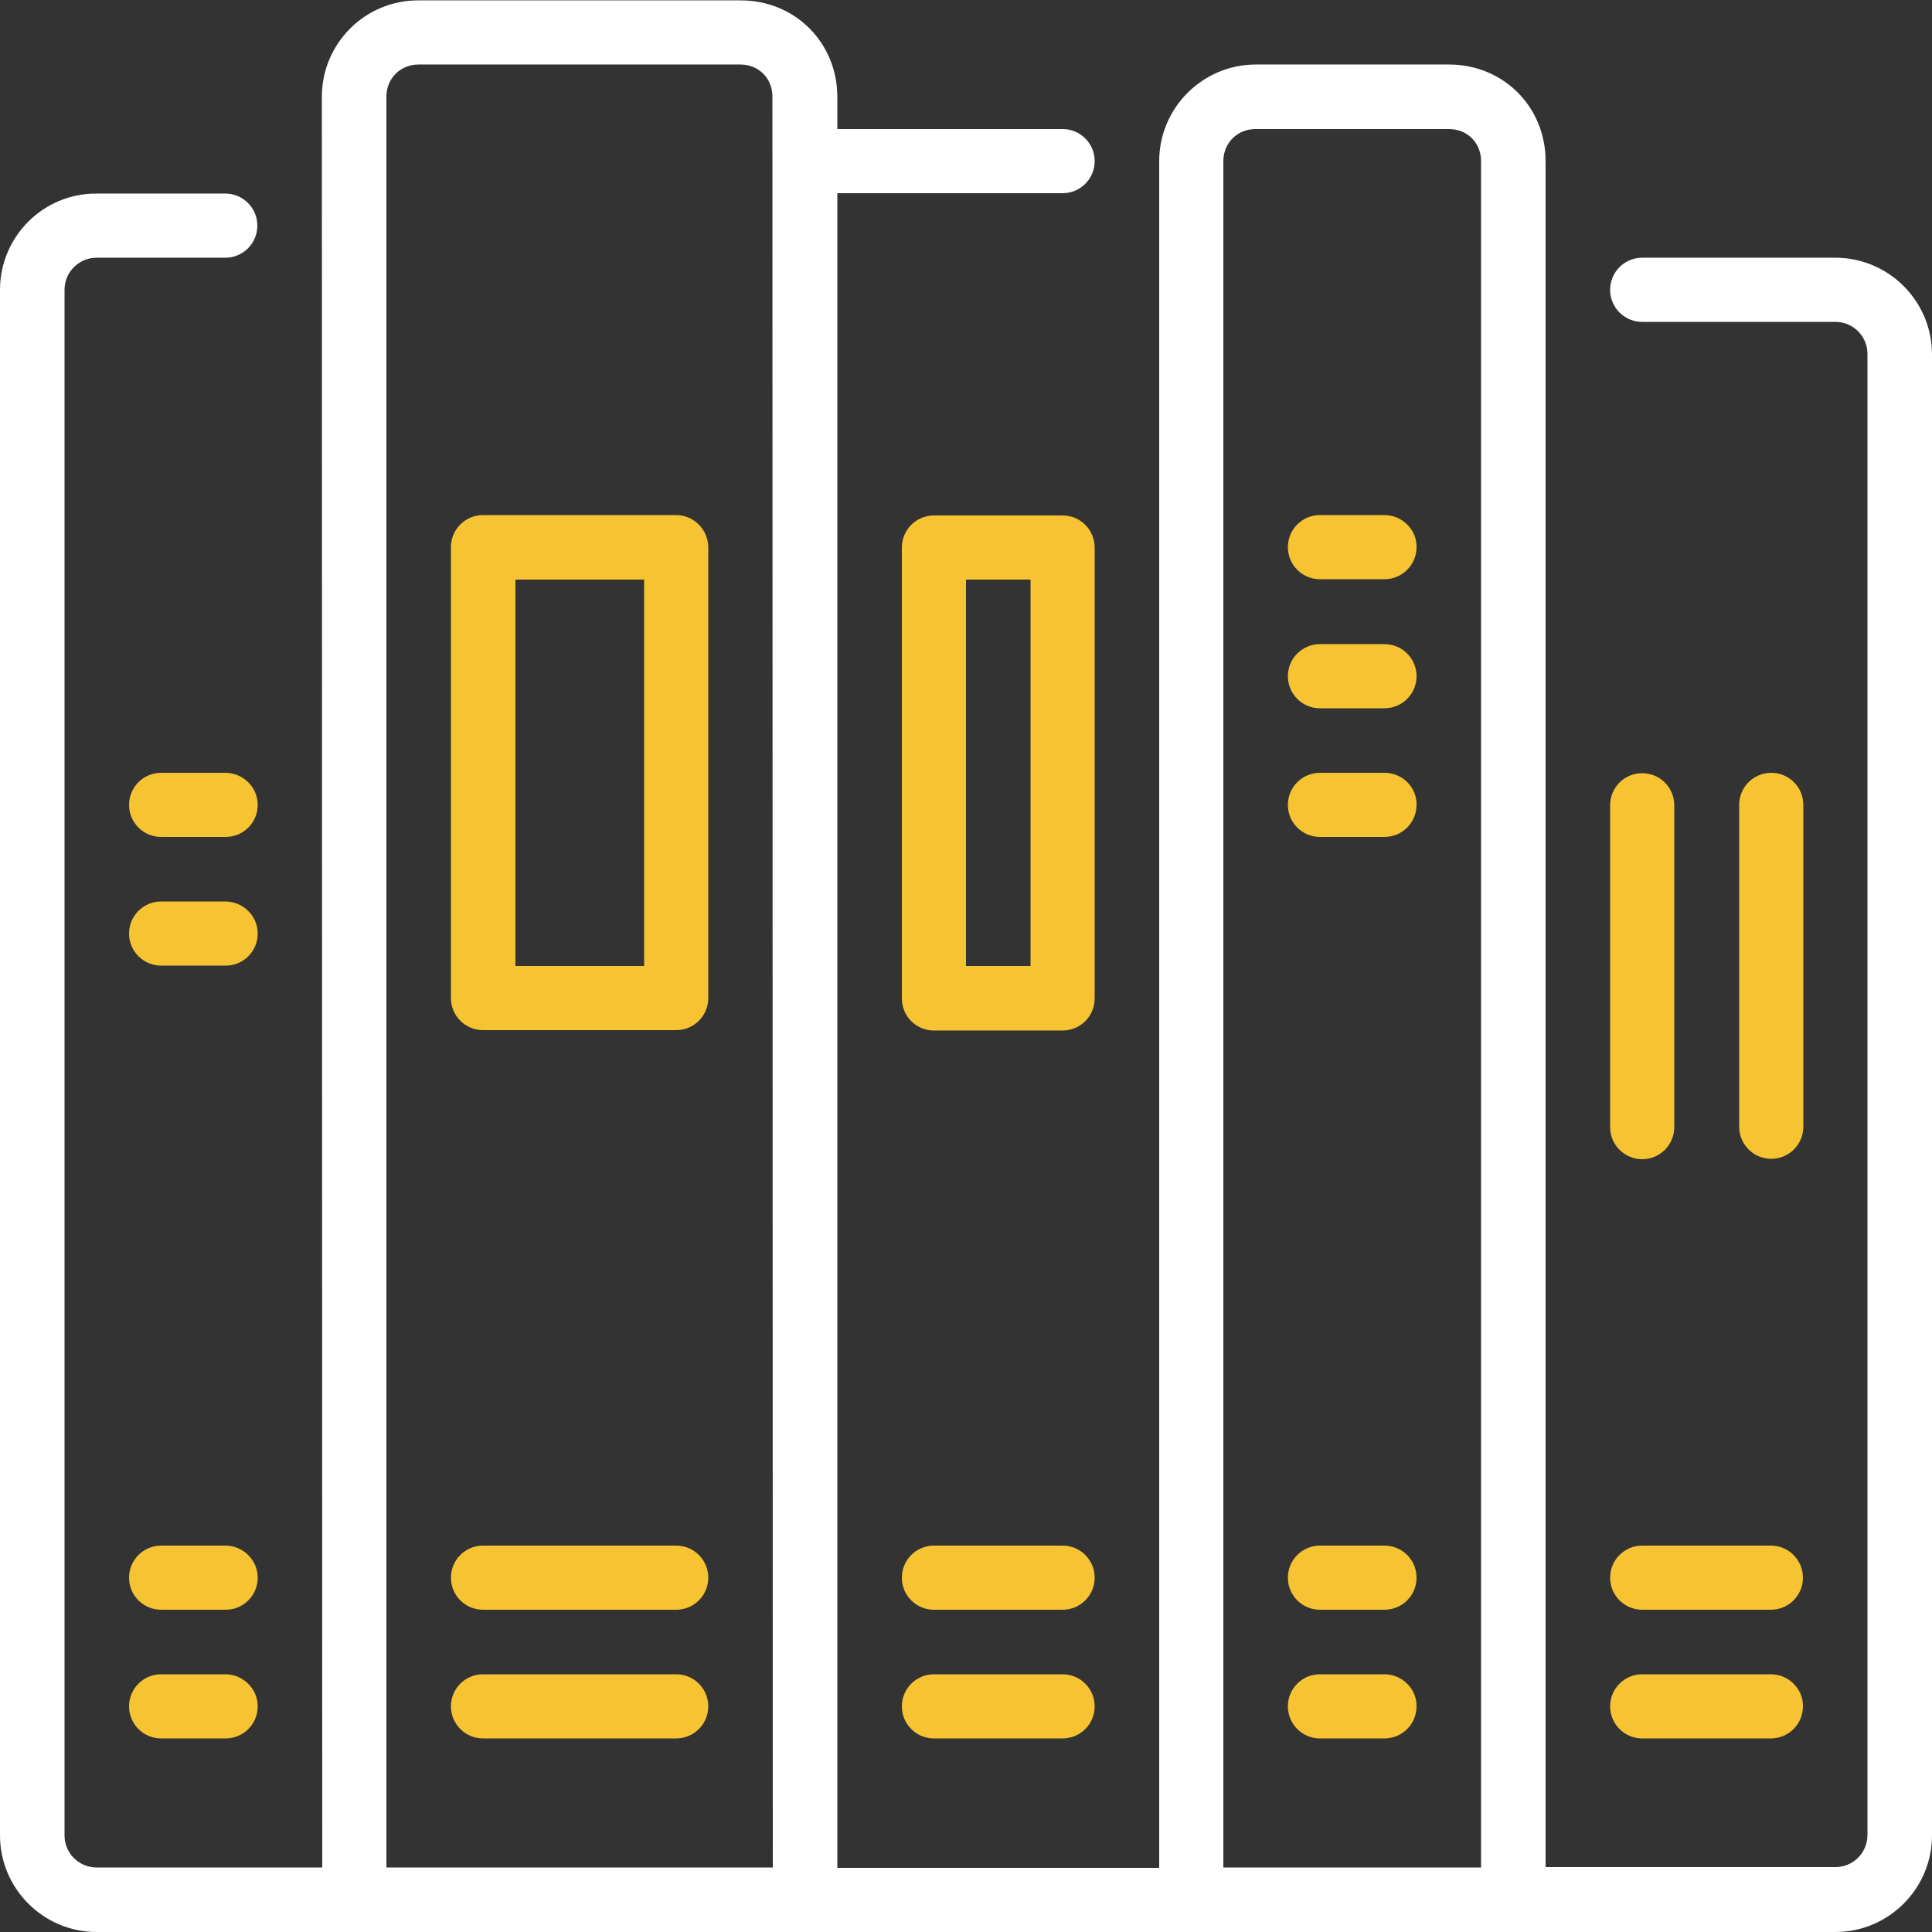
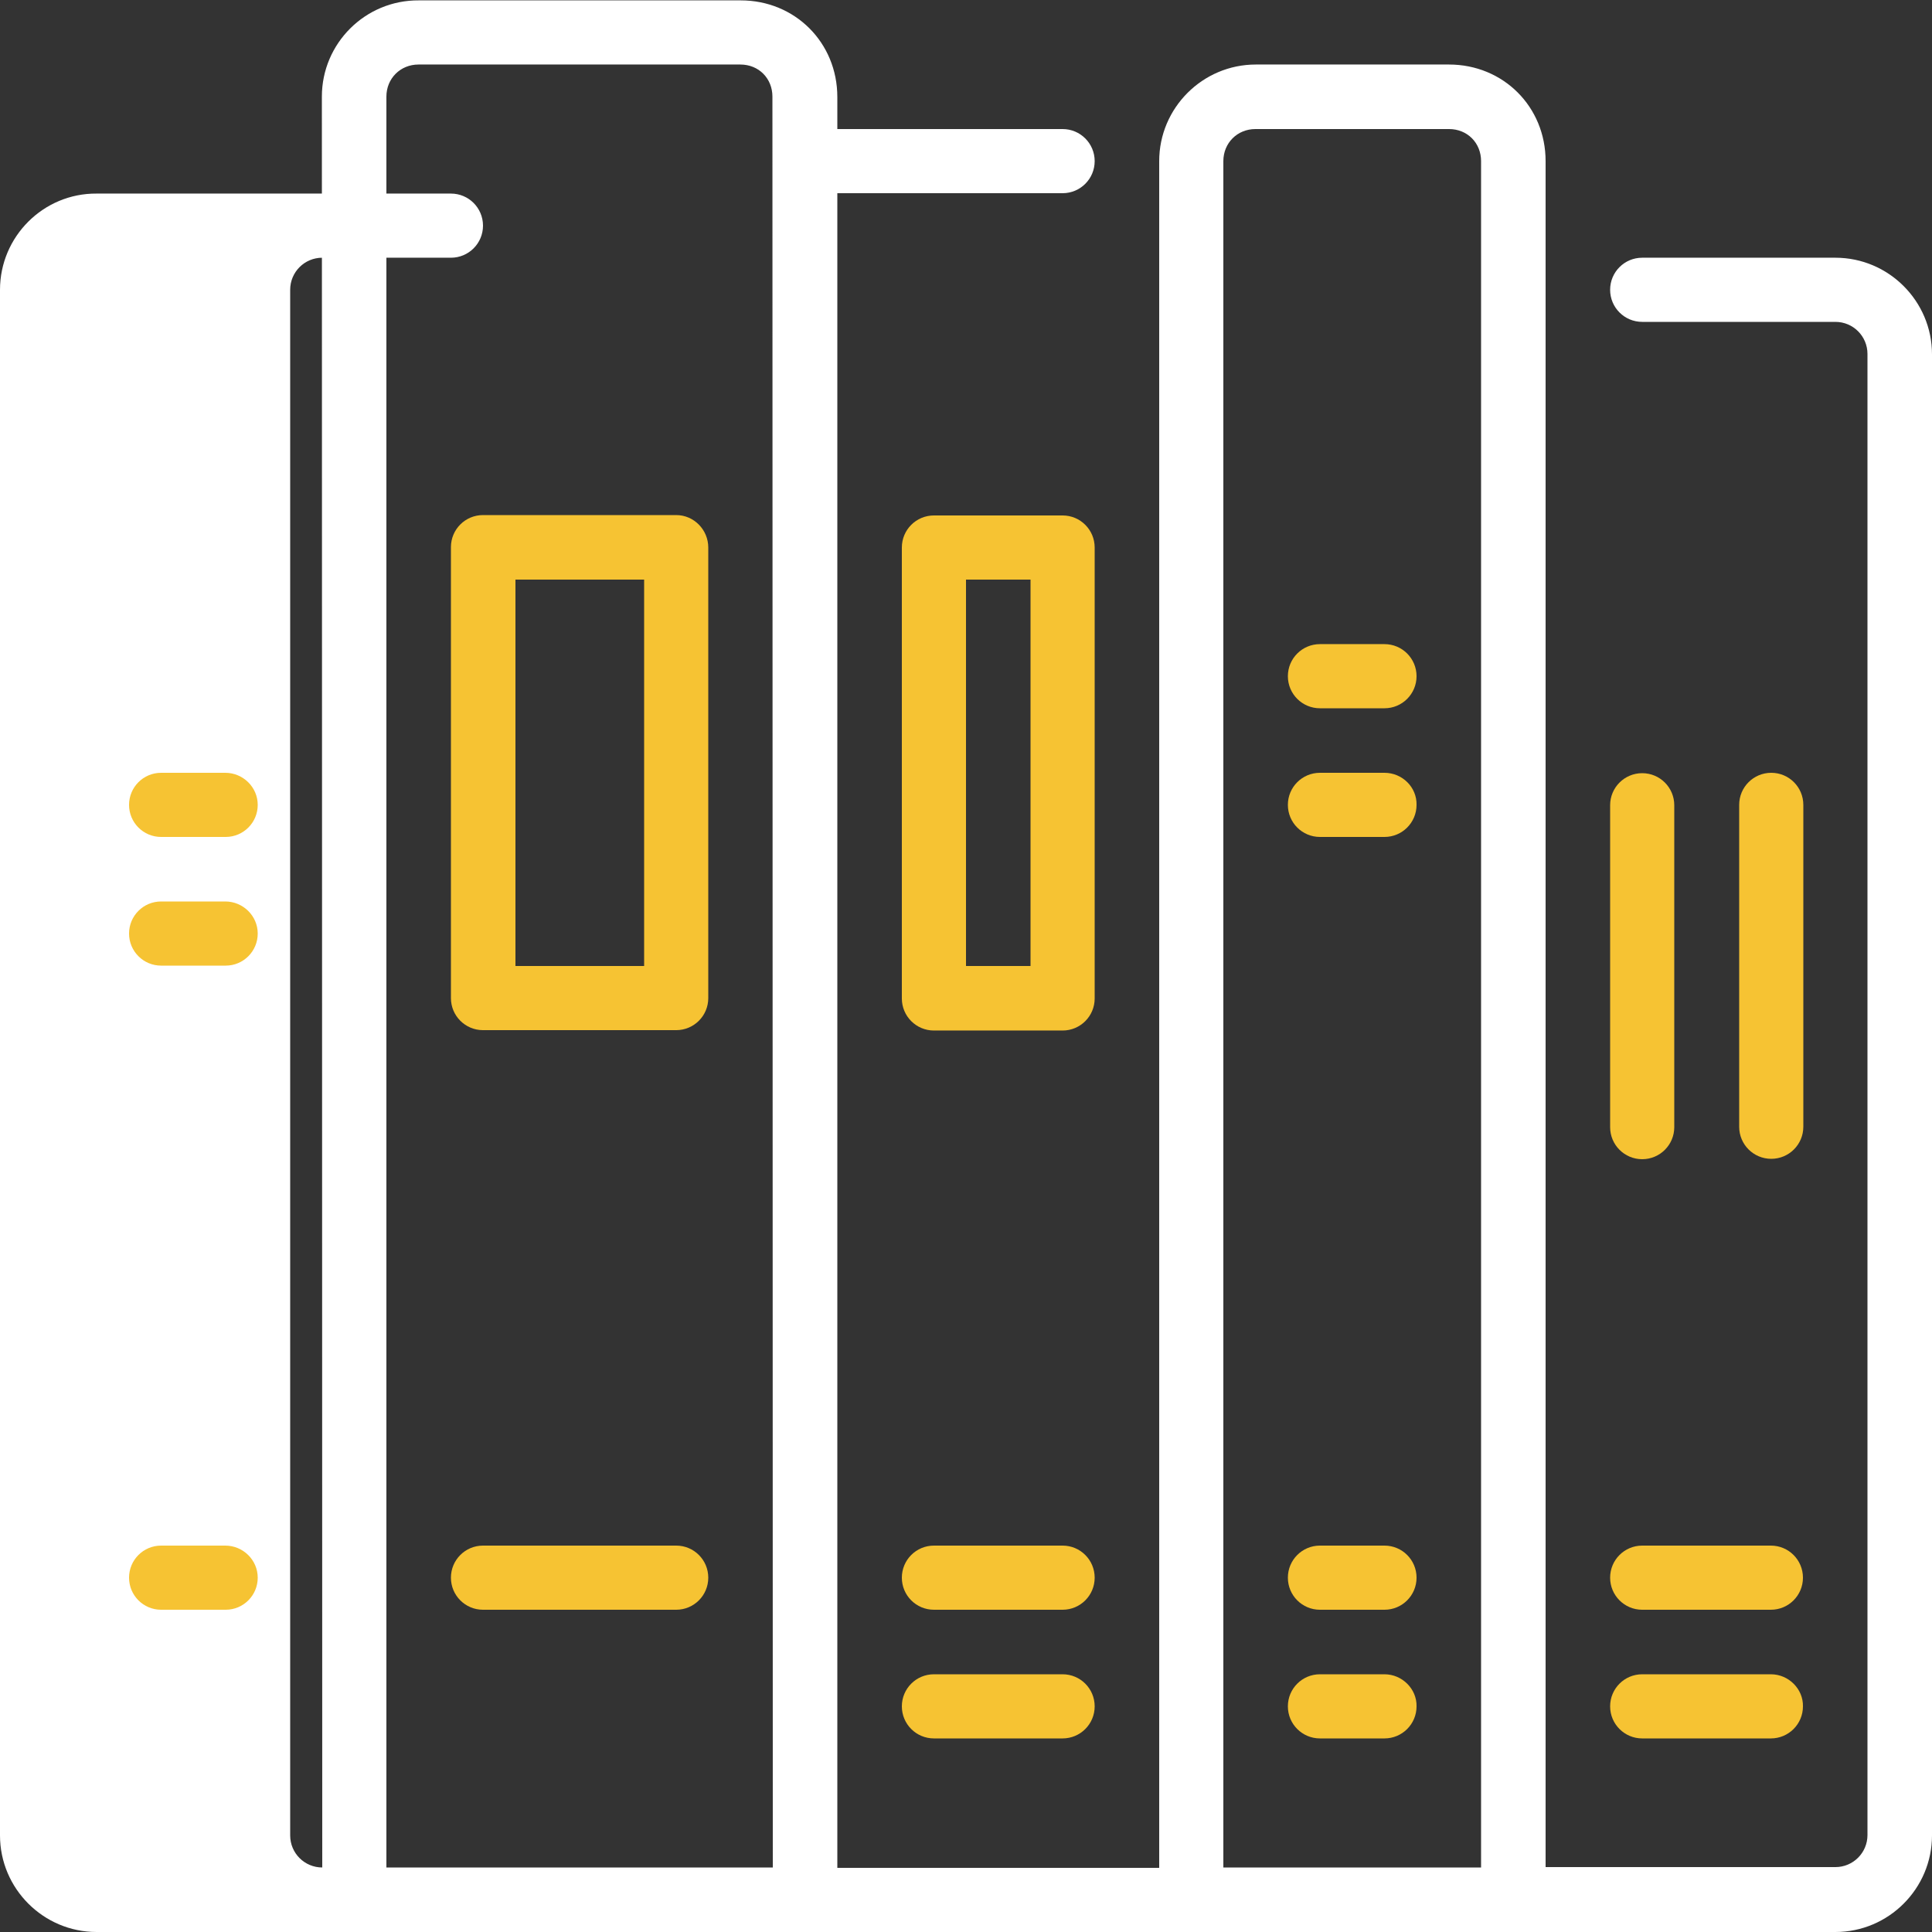
<svg xmlns="http://www.w3.org/2000/svg" version="1.1" id="Layer_1" x="0px" y="0px" viewBox="0 0 512 512" style="enable-background:new 0 0 512 512;" xml:space="preserve">
  <rect x="0" y="0" width="512" height="512" fill="#333333" stroke="none" />
  <style type="text/css">
	.st0{fill:#F6C333;}
	.st1{fill:#FFFFFF;}
</style>
  <g>
    <g>
      <g>
        <path class="st0" d="M366.9,170.7h-17.1c-4.7,0-8.5,3.8-8.5,8.5s3.8,8.5,8.5,8.5h17.1c4.7,0,8.5-3.8,8.5-8.5     S371.6,170.7,366.9,170.7z" />
        <path class="st0" d="M366.9,204.8h-17.1c-4.7,0-8.5,3.8-8.5,8.5s3.8,8.5,8.5,8.5h17.1c4.7,0,8.5-3.8,8.5-8.5     C375.5,208.6,371.6,204.8,366.9,204.8z" />
-         <path class="st0" d="M366.9,136.5h-17.1c-4.7,0-8.5,3.8-8.5,8.5s3.8,8.5,8.5,8.5h17.1c4.7,0,8.5-3.8,8.5-8.5     C375.5,140.4,371.6,136.5,366.9,136.5z" />
        <path class="st0" d="M366.9,409.6h-17.1c-4.7,0-8.5,3.8-8.5,8.5s3.8,8.5,8.5,8.5h17.1c4.7,0,8.5-3.8,8.5-8.5     S371.6,409.6,366.9,409.6z" />
        <path class="st0" d="M179.2,136.5H128c-4.7,0-8.5,3.8-8.5,8.5v119.5c0,4.7,3.8,8.5,8.5,8.5h51.2c4.7,0,8.5-3.8,8.5-8.5V145.1     C187.7,140.4,183.9,136.5,179.2,136.5z M170.7,256h-34.1V153.6h34.1L170.7,256L170.7,256z" />
        <path class="st0" d="M179.2,409.6H128c-4.7,0-8.5,3.8-8.5,8.5s3.8,8.5,8.5,8.5h51.2c4.7,0,8.5-3.8,8.5-8.5     S183.9,409.6,179.2,409.6z" />
-         <path class="st0" d="M179.2,443.7H128c-4.7,0-8.5,3.8-8.5,8.5s3.8,8.5,8.5,8.5h51.2c4.7,0,8.5-3.8,8.5-8.5     S183.9,443.7,179.2,443.7z" />
        <path class="st0" d="M366.9,443.7h-17.1c-4.7,0-8.5,3.8-8.5,8.5s3.8,8.5,8.5,8.5h17.1c4.7,0,8.5-3.8,8.5-8.5     C375.5,447.6,371.6,443.7,366.9,443.7z" />
        <path class="st0" d="M469.3,443.7h-34.1c-4.7,0-8.5,3.8-8.5,8.5s3.8,8.5,8.5,8.5h34.1c4.7,0,8.5-3.8,8.5-8.5     C477.9,447.6,474,443.7,469.3,443.7z" />
        <path class="st0" d="M290.1,145.1c0-4.7-3.8-8.5-8.5-8.5h-34.1c-4.7,0-8.5,3.8-8.5,8.5v119.5c0,4.7,3.8,8.5,8.5,8.5h34.1     c4.7,0,8.5-3.8,8.5-8.5V145.1z M273.1,256H256V153.6h17.1V256z" />
        <path class="st0" d="M469.3,409.6h-34.1c-4.7,0-8.5,3.8-8.5,8.5s3.8,8.5,8.5,8.5h34.1c4.7,0,8.5-3.8,8.5-8.5     S474,409.6,469.3,409.6z" />
        <path class="st0" d="M281.6,443.7h-34.1c-4.7,0-8.5,3.8-8.5,8.5s3.8,8.5,8.5,8.5h34.1c4.7,0,8.5-3.8,8.5-8.5     S286.3,443.7,281.6,443.7z" />
        <path class="st0" d="M435.2,307.2c4.7,0,8.5-3.8,8.5-8.5v-85.3c0-4.7-3.8-8.5-8.5-8.5s-8.5,3.8-8.5,8.5v85.3     C426.7,303.4,430.5,307.2,435.2,307.2z" />
        <path class="st0" d="M477.9,213.3c0-4.7-3.8-8.5-8.5-8.5s-8.5,3.8-8.5,8.5v85.3c0,4.7,3.8,8.5,8.5,8.5s8.5-3.8,8.5-8.5V213.3z" />
-         <path class="st1" d="M486.4,68.3h-51.2c-4.7,0-8.5,3.8-8.5,8.5s3.8,8.5,8.5,8.5h51.2c4.7,0,8.5,3.8,8.5,8.5v392.5     c0,4.7-3.8,8.5-8.5,8.5h-76.8V42.7c0-14.4-11.2-25.6-25.6-25.6h-51.2c-14.1,0-25.6,11.5-25.6,25.6V495h-85.3V51.2h59.7     c4.7,0,8.5-3.8,8.5-8.5s-3.8-8.5-8.5-8.5h-59.7v-8.5c0-14.4-11.2-25.6-25.6-25.6H111C96.8,0,85.3,11.5,85.3,25.6l0.1,469.3H25.6     c-4.7,0-8.5-3.8-8.5-8.5V76.8c0-4.7,3.8-8.5,8.5-8.5h34.1c4.7,0,8.5-3.8,8.5-8.5s-3.8-8.5-8.5-8.5H25.6C11.5,51.2,0,62.7,0,76.8     v409.6C0,500.5,11.5,512,25.6,512h460.8c14.1,0,25.6-11.5,25.6-25.6V93.9C512,79.8,500.5,68.3,486.4,68.3z M204.8,494.9H102.4     l0-469.3c0-4.8,3.7-8.5,8.5-8.5h85.3c4.9,0,8.5,3.7,8.5,8.5L204.8,494.9L204.8,494.9z M392.5,494.9h-68.3V42.7     c0-4.8,3.7-8.5,8.5-8.5H384c4.9,0,8.5,3.7,8.5,8.5V494.9z" />
+         <path class="st1" d="M486.4,68.3h-51.2c-4.7,0-8.5,3.8-8.5,8.5s3.8,8.5,8.5,8.5h51.2c4.7,0,8.5,3.8,8.5,8.5v392.5     c0,4.7-3.8,8.5-8.5,8.5h-76.8V42.7c0-14.4-11.2-25.6-25.6-25.6h-51.2c-14.1,0-25.6,11.5-25.6,25.6V495h-85.3V51.2h59.7     c4.7,0,8.5-3.8,8.5-8.5s-3.8-8.5-8.5-8.5h-59.7v-8.5c0-14.4-11.2-25.6-25.6-25.6H111C96.8,0,85.3,11.5,85.3,25.6l0.1,469.3c-4.7,0-8.5-3.8-8.5-8.5V76.8c0-4.7,3.8-8.5,8.5-8.5h34.1c4.7,0,8.5-3.8,8.5-8.5s-3.8-8.5-8.5-8.5H25.6C11.5,51.2,0,62.7,0,76.8     v409.6C0,500.5,11.5,512,25.6,512h460.8c14.1,0,25.6-11.5,25.6-25.6V93.9C512,79.8,500.5,68.3,486.4,68.3z M204.8,494.9H102.4     l0-469.3c0-4.8,3.7-8.5,8.5-8.5h85.3c4.9,0,8.5,3.7,8.5,8.5L204.8,494.9L204.8,494.9z M392.5,494.9h-68.3V42.7     c0-4.8,3.7-8.5,8.5-8.5H384c4.9,0,8.5,3.7,8.5,8.5V494.9z" />
        <path class="st0" d="M59.7,409.6h-17c-4.7,0-8.5,3.8-8.5,8.5s3.8,8.5,8.5,8.5h17.1c4.7,0,8.5-3.8,8.5-8.5S64.4,409.6,59.7,409.6z     " />
-         <path class="st0" d="M59.7,443.7h-17c-4.7,0-8.5,3.8-8.5,8.5s3.8,8.5,8.5,8.5h17.1c4.7,0,8.5-3.8,8.5-8.5S64.4,443.7,59.7,443.7z     " />
        <path class="st0" d="M281.6,409.6h-34.1c-4.7,0-8.5,3.8-8.5,8.5s3.8,8.5,8.5,8.5h34.1c4.7,0,8.5-3.8,8.5-8.5     S286.3,409.6,281.6,409.6z" />
        <path class="st0" d="M59.7,204.8h-17c-4.7,0-8.5,3.8-8.5,8.5s3.8,8.5,8.5,8.5h17.1c4.7,0,8.5-3.8,8.5-8.5S64.4,204.8,59.7,204.8z     " />
        <path class="st0" d="M59.7,238.9h-17c-4.7,0-8.5,3.8-8.5,8.5s3.8,8.5,8.5,8.5h17.1c4.7,0,8.5-3.8,8.5-8.5S64.4,238.9,59.7,238.9z     " />
      </g>
    </g>
  </g>
</svg>